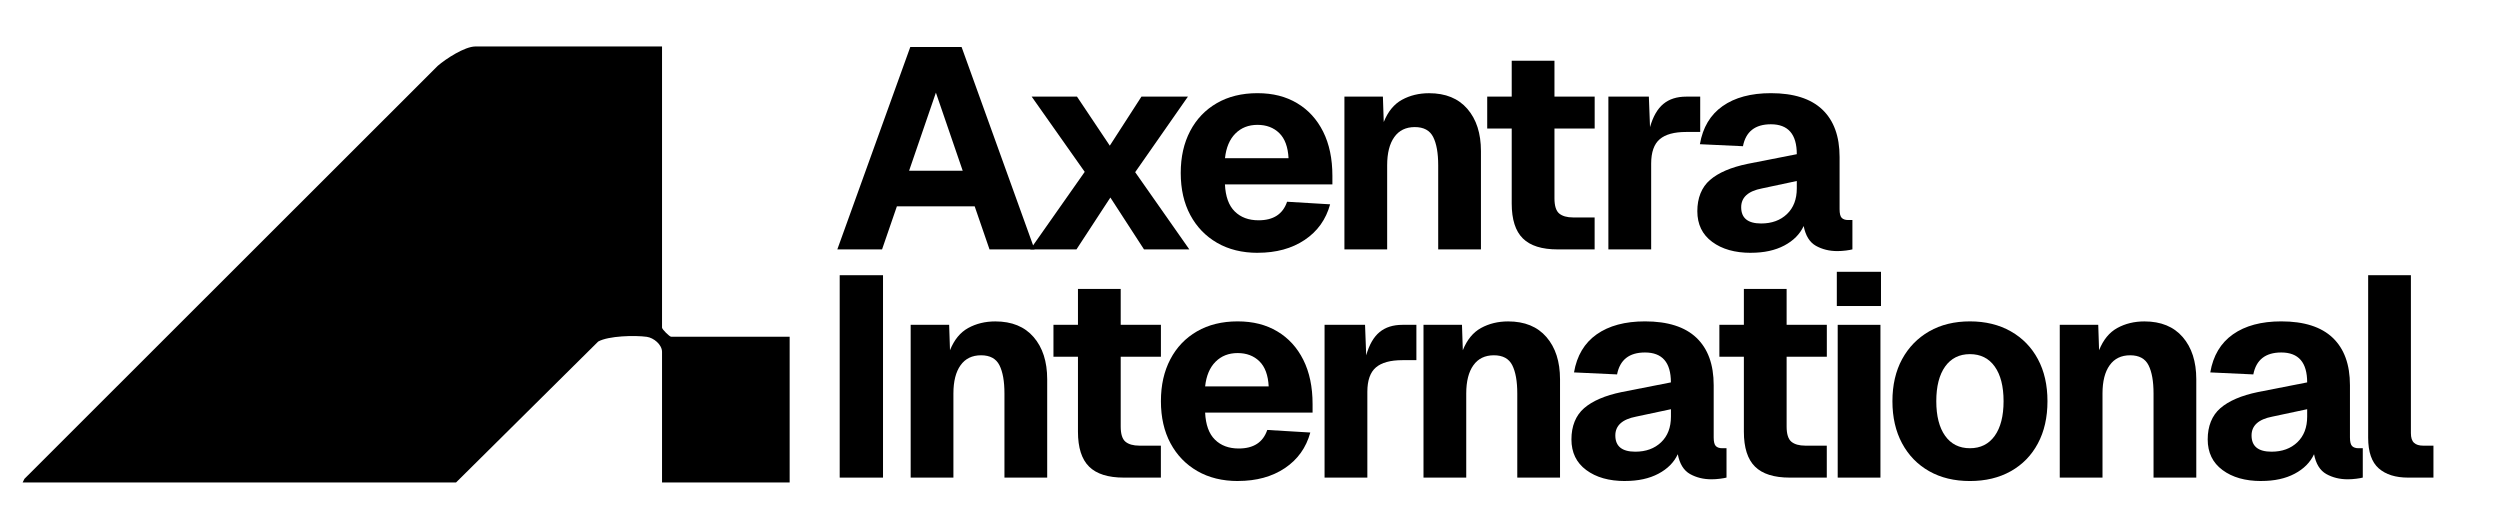
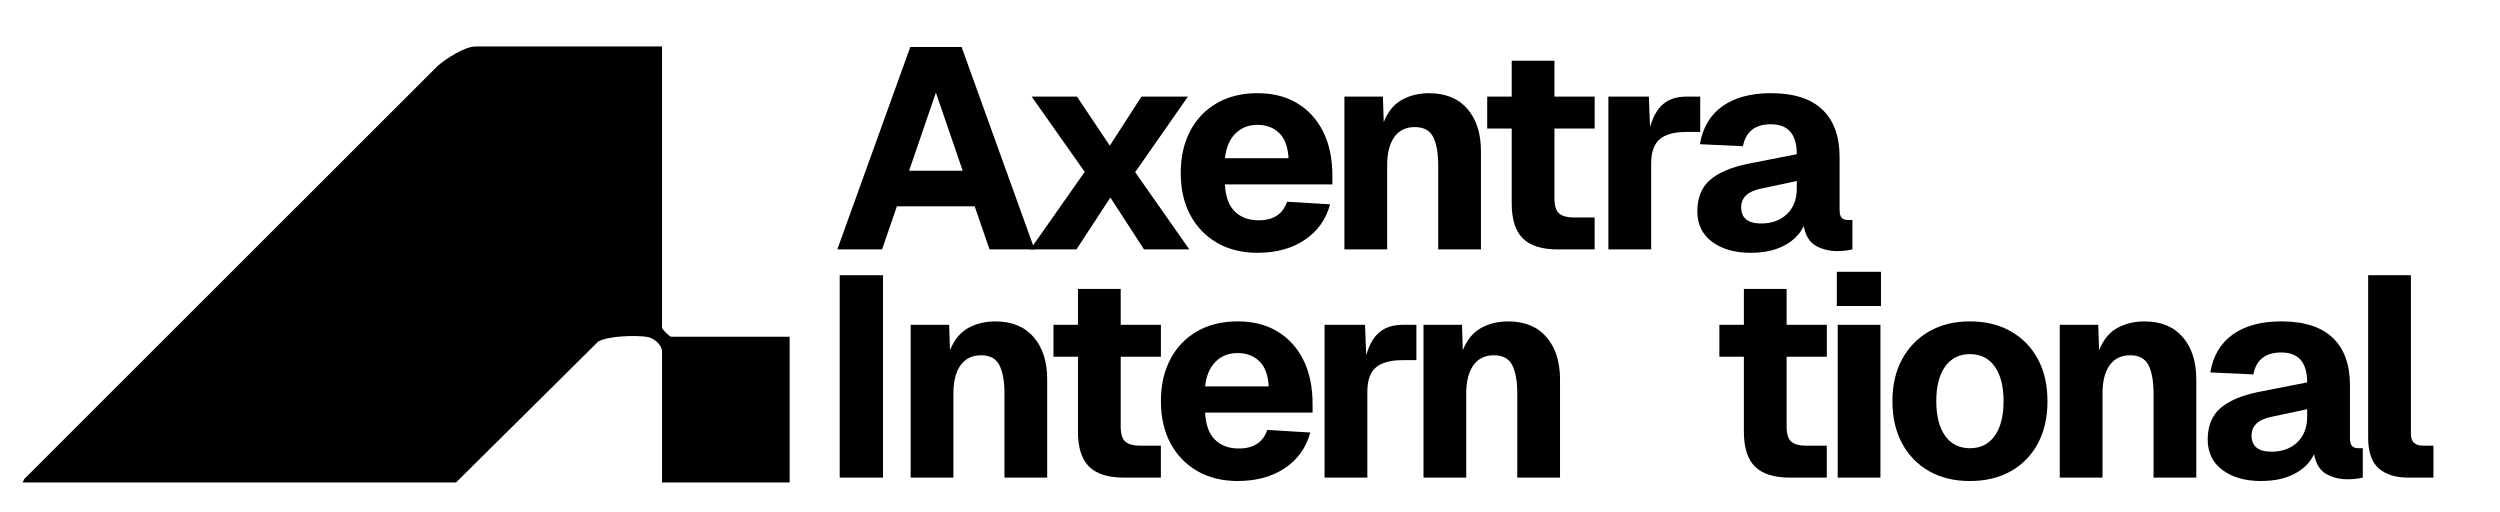
<svg xmlns="http://www.w3.org/2000/svg" id="Layer_1" data-name="Layer 1" viewBox="0 0 650.95 133.21">
  <g>
    <path d="M218.02,64.94l19-52.7h13.36l19,52.7h-11.73l-3.86-11.21h-20.26l-3.86,11.21h-11.65ZM236.72,44.46h13.95l-6.98-20.34-6.98,20.34Z" />
    <path d="M268.26,64.94l14.18-20.19-13.81-19.59h11.8l8.54,12.77,8.24-12.77h12.1l-13.73,19.67,14.1,20.11h-11.8l-8.76-13.51-8.83,13.51h-12.02Z" />
    <path d="M327.49,65.83c-4.06,0-7.58-.87-10.58-2.6-2.99-1.73-5.32-4.14-6.98-7.24-1.66-3.09-2.49-6.74-2.49-10.95s.82-7.79,2.45-10.91c1.63-3.12,3.95-5.54,6.94-7.27,2.99-1.73,6.52-2.6,10.58-2.6s7.4.87,10.32,2.6c2.92,1.73,5.18,4.21,6.79,7.42,1.61,3.22,2.41,7.05,2.41,11.5v2.23h-27.98c.15,3.17,1,5.52,2.56,7.05,1.56,1.54,3.62,2.3,6.2,2.3,3.86,0,6.33-1.61,7.42-4.83l11.21.67c-1.09,3.96-3.3,7.05-6.64,9.28-3.34,2.23-7.41,3.34-12.21,3.34ZM318.96,41.19h16.55c-.15-2.92-.95-5.1-2.41-6.53-1.46-1.43-3.35-2.15-5.68-2.15s-4.24.75-5.75,2.26-2.41,3.65-2.71,6.42Z" />
    <path d="M350.06,64.94V25.16h10.02l.22,6.61c1.09-2.72,2.67-4.65,4.75-5.79,2.08-1.14,4.43-1.71,7.05-1.71,4.31,0,7.63,1.36,9.98,4.08,2.35,2.72,3.53,6.38,3.53,10.98v25.61h-11.13v-21.9c0-3.17-.43-5.62-1.3-7.35-.87-1.73-2.46-2.6-4.79-2.6s-4.11.87-5.34,2.6c-1.24,1.73-1.86,4.18-1.86,7.35v21.9h-11.13Z" />
    <path d="M405.58,64.94c-4.11,0-7.13-.95-9.06-2.86-1.93-1.9-2.9-4.94-2.9-9.09v-19.52h-6.38v-8.31h6.38v-9.35h11.13v9.35h10.47v8.31h-10.47v18.18c0,1.93.41,3.24,1.22,3.93.82.69,2.04,1.04,3.67,1.04h5.57v8.31h-9.65Z" />
    <path d="M418.79,64.94V25.16h10.54l.3,7.94c.79-2.77,1.95-4.79,3.49-6.05,1.53-1.26,3.51-1.89,5.94-1.89h3.64v9.2h-3.64c-3.12,0-5.42.63-6.9,1.89s-2.23,3.38-2.23,6.35v22.34h-11.13Z" />
    <path d="M455.9,65.83c-4.16,0-7.52-.95-10.09-2.86-2.57-1.9-3.86-4.56-3.86-7.98s1.1-6.22,3.3-8.13c2.2-1.9,5.46-3.3,9.76-4.19l12.84-2.52c0-5.2-2.25-7.79-6.75-7.79-4.11,0-6.53,1.91-7.27,5.71l-11.21-.52c.74-4.35,2.71-7.66,5.9-9.91,3.19-2.25,7.39-3.38,12.58-3.38,5.94,0,10.4,1.42,13.4,4.27,2.99,2.85,4.49,6.96,4.49,12.36v13.58c0,1.14.19,1.89.56,2.26.37.37.93.56,1.67.56h1.11v7.64c-.35.1-.9.2-1.67.3-.77.1-1.52.15-2.26.15-2.08,0-3.93-.46-5.57-1.37-1.63-.92-2.7-2.63-3.19-5.16-.99,2.13-2.67,3.82-5.05,5.08s-5.27,1.89-8.68,1.89ZM458.57,58.19c2.77,0,5.01-.82,6.72-2.45,1.71-1.63,2.56-3.86,2.56-6.68v-1.93l-9.06,1.93c-3.61.69-5.42,2.33-5.42,4.9,0,2.82,1.73,4.23,5.2,4.23Z" />
  </g>
  <g>
    <path d="M218.64,124.36v-52.7h11.28v52.7h-11.28Z" />
    <path d="M237.12,124.36v-39.78h10.02l.22,6.61c1.09-2.72,2.67-4.65,4.75-5.79,2.08-1.14,4.43-1.71,7.05-1.71,4.31,0,7.63,1.36,9.98,4.08,2.35,2.72,3.53,6.38,3.53,10.98v25.61h-11.13v-21.9c0-3.17-.43-5.62-1.3-7.35-.87-1.73-2.46-2.6-4.79-2.6s-4.11.87-5.34,2.6c-1.24,1.73-1.86,4.18-1.86,7.35v21.9h-11.13Z" />
    <path d="M292.64,124.36c-4.11,0-7.13-.95-9.06-2.86-1.93-1.9-2.9-4.94-2.9-9.09v-19.52h-6.38v-8.31h6.38v-9.35h11.13v9.35h10.47v8.31h-10.47v18.18c0,1.93.41,3.24,1.22,3.93.82.69,2.04,1.04,3.67,1.04h5.57v8.31h-9.65Z" />
    <path d="M322.33,125.25c-4.06,0-7.58-.87-10.58-2.6-2.99-1.73-5.32-4.14-6.98-7.24-1.66-3.09-2.49-6.74-2.49-10.95s.82-7.79,2.45-10.91c1.63-3.12,3.95-5.54,6.94-7.27,2.99-1.73,6.52-2.6,10.58-2.6s7.4.87,10.32,2.6c2.92,1.73,5.18,4.21,6.79,7.42,1.61,3.22,2.41,7.05,2.41,11.5v2.23h-27.98c.15,3.17,1,5.52,2.56,7.05,1.56,1.54,3.62,2.3,6.2,2.3,3.86,0,6.33-1.61,7.42-4.83l11.21.67c-1.09,3.96-3.3,7.05-6.64,9.28-3.34,2.23-7.41,3.34-12.21,3.34ZM313.79,100.61h16.55c-.15-2.92-.95-5.1-2.41-6.53-1.46-1.43-3.35-2.15-5.68-2.15s-4.24.75-5.75,2.26-2.41,3.65-2.71,6.42Z" />
    <path d="M344.89,124.36v-39.78h10.54l.3,7.94c.79-2.77,1.95-4.79,3.49-6.05,1.53-1.26,3.51-1.89,5.94-1.89h3.64v9.2h-3.64c-3.12,0-5.42.63-6.9,1.89s-2.23,3.38-2.23,6.35v22.34h-11.13Z" />
    <path d="M370.65,124.36v-39.78h10.02l.22,6.61c1.09-2.72,2.67-4.65,4.75-5.79,2.08-1.14,4.43-1.71,7.05-1.71,4.31,0,7.63,1.36,9.98,4.08,2.35,2.72,3.53,6.38,3.53,10.98v25.61h-11.13v-21.9c0-3.17-.43-5.62-1.3-7.35-.87-1.73-2.46-2.6-4.79-2.6s-4.11.87-5.34,2.6c-1.24,1.73-1.86,4.18-1.86,7.35v21.9h-11.13Z" />
-     <path d="M423.12,125.25c-4.16,0-7.52-.95-10.09-2.86-2.57-1.9-3.86-4.56-3.86-7.98s1.1-6.22,3.3-8.13c2.2-1.9,5.46-3.3,9.76-4.19l12.84-2.52c0-5.2-2.25-7.79-6.75-7.79-4.11,0-6.53,1.91-7.27,5.71l-11.21-.52c.74-4.35,2.71-7.66,5.9-9.91,3.19-2.25,7.39-3.38,12.58-3.38,5.94,0,10.4,1.42,13.4,4.27,2.99,2.85,4.49,6.96,4.49,12.36v13.58c0,1.14.19,1.89.56,2.26.37.37.93.56,1.67.56h1.11v7.64c-.35.1-.9.2-1.67.3-.77.1-1.52.15-2.26.15-2.08,0-3.93-.46-5.57-1.37-1.63-.92-2.7-2.63-3.19-5.16-.99,2.13-2.67,3.82-5.05,5.08s-5.27,1.89-8.68,1.89ZM425.8,117.61c2.77,0,5.01-.82,6.72-2.45,1.71-1.63,2.56-3.86,2.56-6.68v-1.93l-9.06,1.93c-3.61.69-5.42,2.33-5.42,4.9,0,2.82,1.73,4.23,5.2,4.23Z" />
    <path d="M466.03,124.36c-4.11,0-7.13-.95-9.06-2.86-1.93-1.9-2.9-4.94-2.9-9.09v-19.52h-6.38v-8.31h6.38v-9.35h11.13v9.35h10.47v8.31h-10.47v18.18c0,1.93.41,3.24,1.22,3.93.82.69,2.04,1.04,3.67,1.04h5.57v8.31h-9.65Z" />
    <path d="M478.27,79.68v-8.91h11.5v8.91h-11.5ZM478.5,124.36v-39.78h11.13v39.78h-11.13Z" />
    <path d="M512.93,125.25c-4.06,0-7.6-.85-10.61-2.56-3.02-1.71-5.37-4.12-7.05-7.24-1.68-3.12-2.52-6.78-2.52-10.98s.84-7.86,2.52-10.95c1.68-3.09,4.03-5.5,7.05-7.24,3.02-1.73,6.56-2.6,10.61-2.6s7.61.87,10.65,2.6c3.04,1.73,5.39,4.14,7.05,7.24,1.66,3.09,2.49,6.74,2.49,10.95s-.83,7.87-2.49,10.98c-1.66,3.12-4.01,5.53-7.05,7.24s-6.59,2.56-10.65,2.56ZM512.93,116.71c2.77,0,4.92-1.08,6.46-3.23,1.53-2.15,2.3-5.16,2.3-9.02s-.77-6.87-2.3-9.02c-1.53-2.15-3.69-3.23-6.46-3.23s-4.92,1.08-6.46,3.23c-1.53,2.15-2.3,5.16-2.3,9.02s.77,6.87,2.3,9.02c1.53,2.15,3.69,3.23,6.46,3.23Z" />
    <path d="M536.32,124.36v-39.78h10.02l.22,6.61c1.09-2.72,2.67-4.65,4.75-5.79,2.08-1.14,4.43-1.71,7.05-1.71,4.31,0,7.63,1.36,9.98,4.08,2.35,2.72,3.53,6.38,3.53,10.98v25.61h-11.13v-21.9c0-3.17-.43-5.62-1.3-7.35-.87-1.73-2.46-2.6-4.79-2.6s-4.11.87-5.34,2.6c-1.24,1.73-1.86,4.18-1.86,7.35v21.9h-11.13Z" />
    <path d="M588.79,125.25c-4.16,0-7.52-.95-10.09-2.86-2.57-1.9-3.86-4.56-3.86-7.98s1.1-6.22,3.3-8.13c2.2-1.9,5.46-3.3,9.76-4.19l12.84-2.52c0-5.2-2.25-7.79-6.75-7.79-4.11,0-6.53,1.91-7.27,5.71l-11.21-.52c.74-4.35,2.71-7.66,5.9-9.91,3.19-2.25,7.39-3.38,12.58-3.38,5.94,0,10.4,1.42,13.4,4.27,2.99,2.85,4.49,6.96,4.49,12.36v13.58c0,1.14.19,1.89.56,2.26.37.37.93.56,1.67.56h1.11v7.64c-.35.1-.9.2-1.67.3-.77.1-1.52.15-2.26.15-2.08,0-3.93-.46-5.57-1.37-1.63-.92-2.7-2.63-3.19-5.16-.99,2.13-2.67,3.82-5.05,5.08s-5.27,1.89-8.68,1.89ZM591.46,117.61c2.77,0,5.01-.82,6.72-2.45,1.71-1.63,2.56-3.86,2.56-6.68v-1.93l-9.06,1.93c-3.61.69-5.42,2.33-5.42,4.9,0,2.82,1.73,4.23,5.2,4.23Z" />
    <path d="M627.02,124.36c-3.27,0-5.81-.8-7.65-2.41-1.83-1.61-2.75-4.27-2.75-7.98v-42.31h11.13v41.12c0,1.19.27,2.03.82,2.52.54.5,1.34.74,2.38.74h2.67v8.31h-6.61Z" />
  </g>
  <path d="M172.38,12.1v73.21c0,.43,1.95,2.37,2.37,2.37h30.86v37.95h-33.23v-34c0-1.91-2.17-3.68-3.98-3.93-3.07-.42-9.93-.27-12.64,1.23l-37.02,36.7H5.89l.47-.95L113.97,17.15c2.09-1.82,7.04-5.05,9.82-5.05h48.58Z" />
</svg>